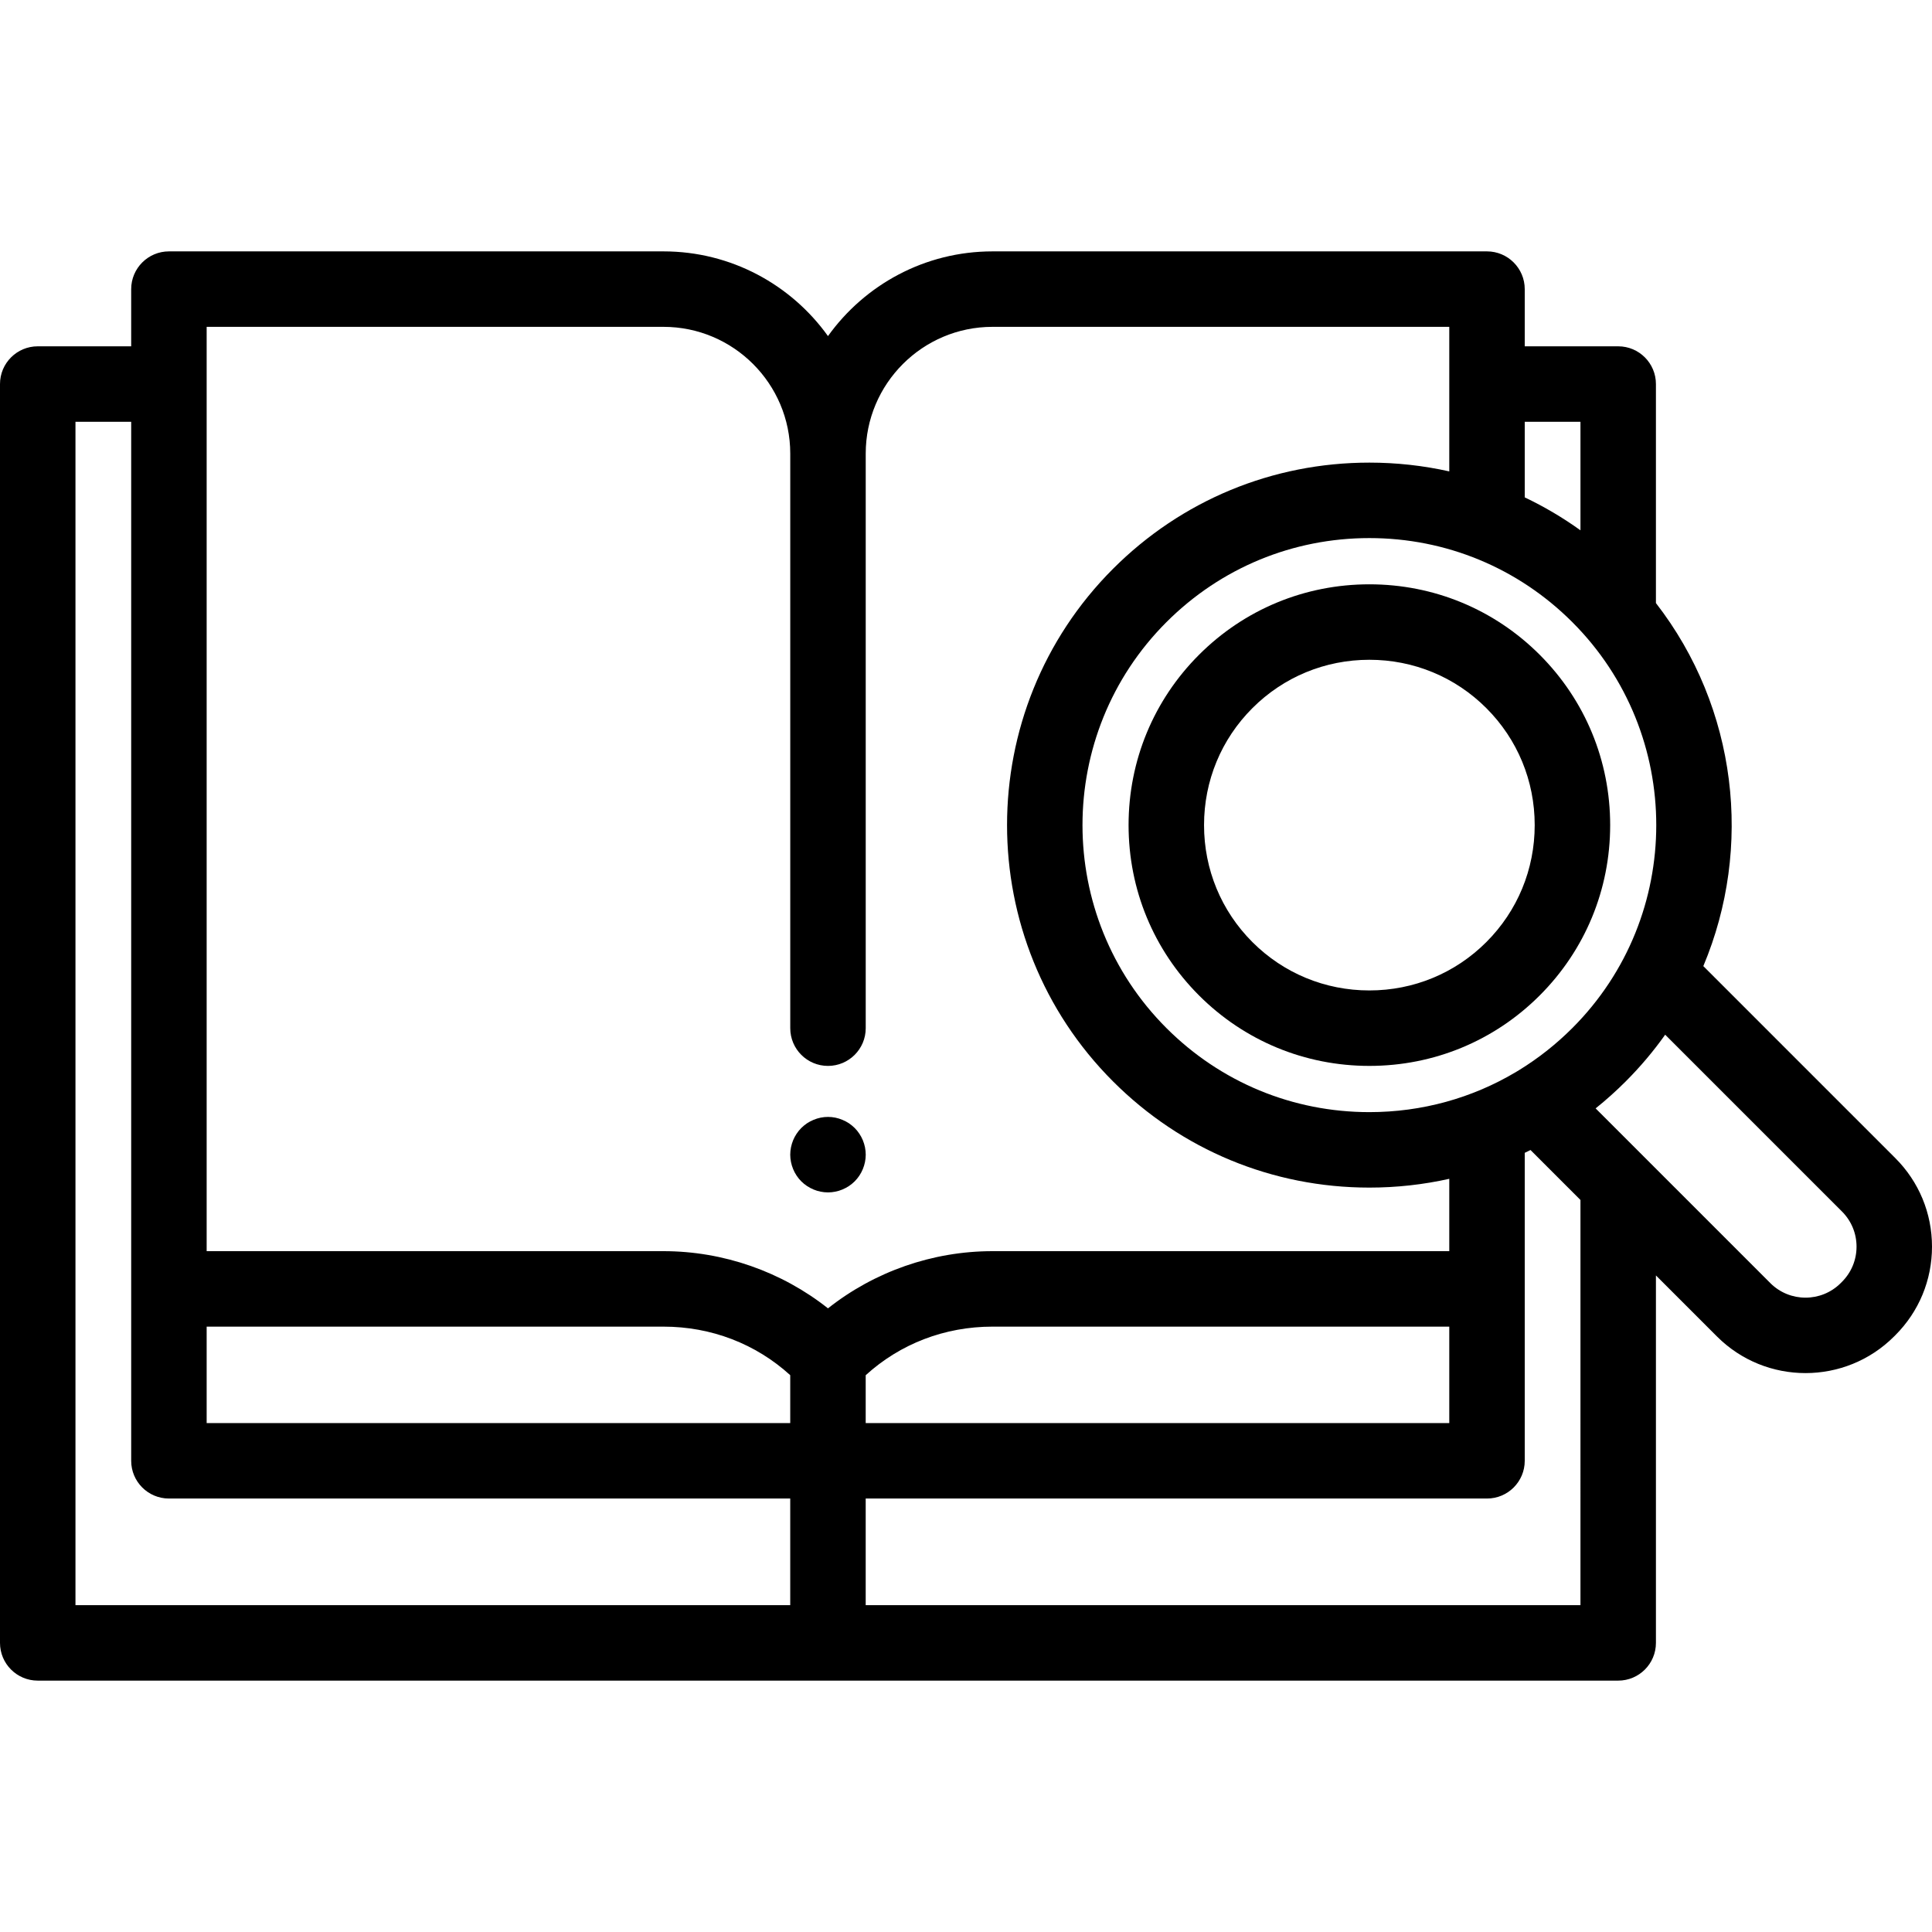
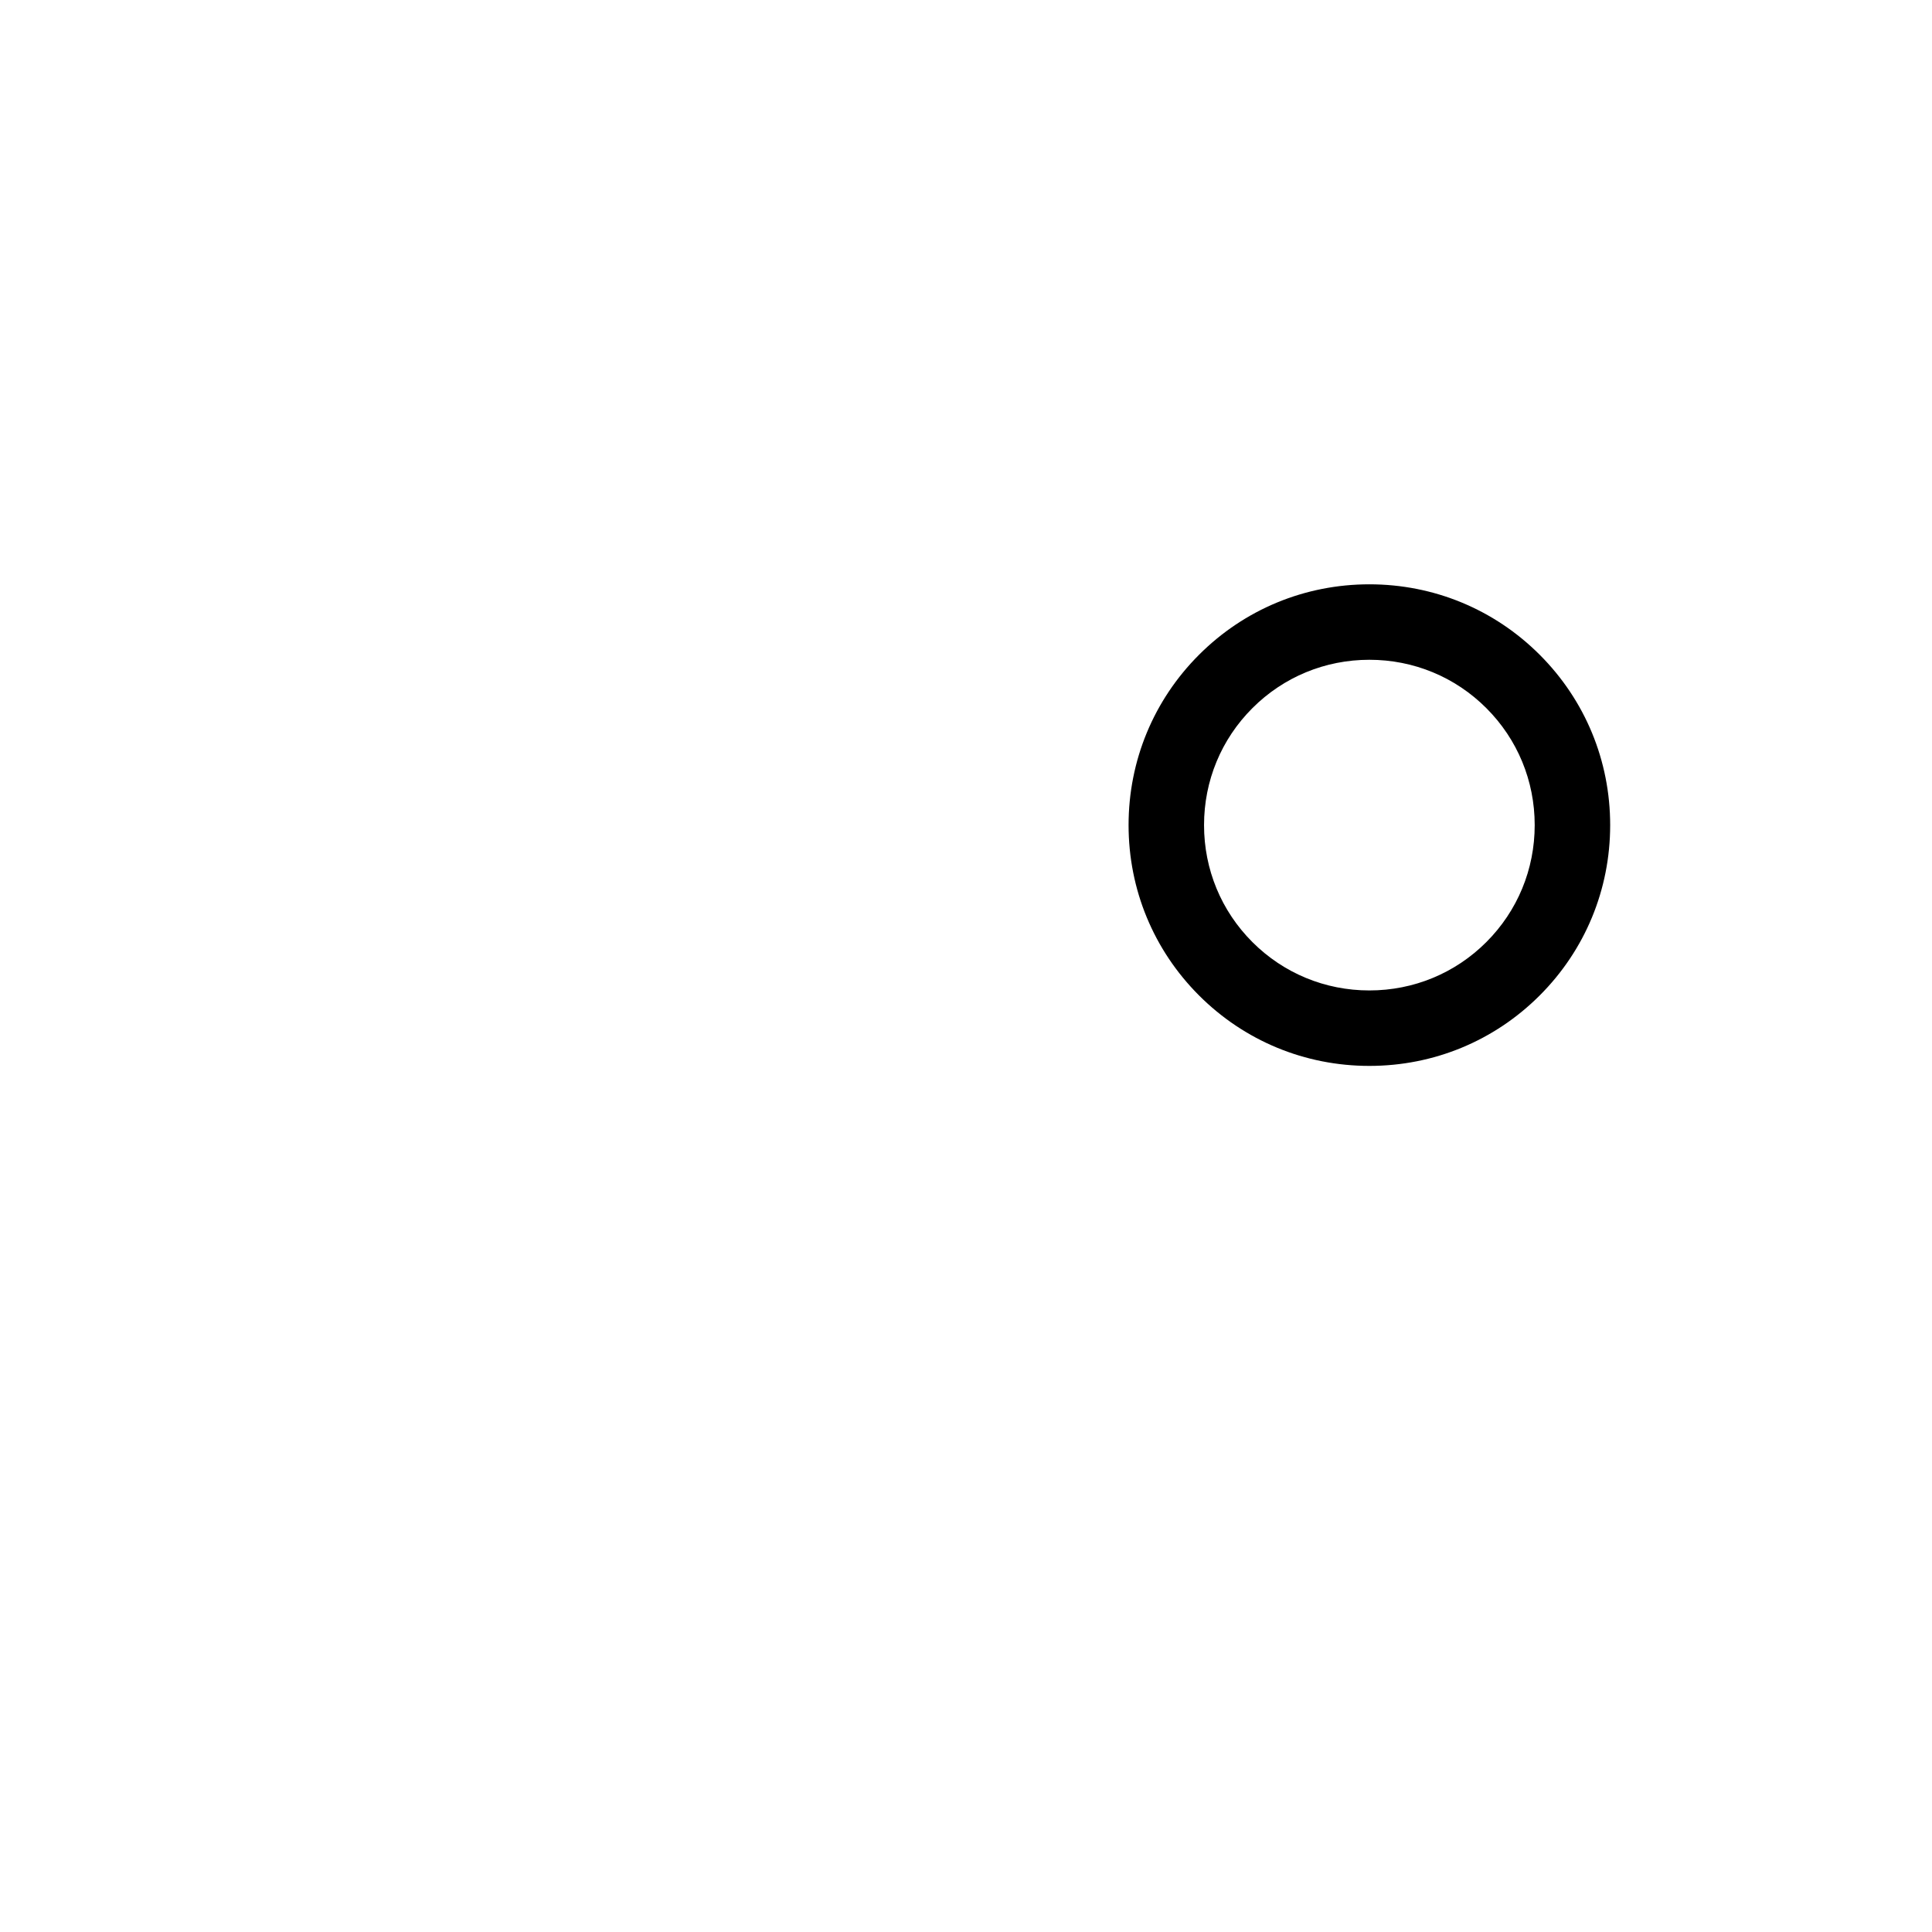
<svg xmlns="http://www.w3.org/2000/svg" version="1.1" id="Capa_1" x="0px" y="0px" viewBox="0 0 512 512" style="enable-background:new 0 0 512 512;" xml:space="preserve">
  <g>
    <g>
-       <path d="M502.279,306.913l-50.882-50.883c13.204-31.383,9.017-68.407-12.56-96.211v-58.041c0-5.523-4.477-10-10-10h-24.766v-15.15    c0-5.523-4.487-10.01-10.01-10.01H263.016c-17.946,0-33.859,8.867-43.591,22.449c-9.731-13.583-25.645-22.449-43.591-22.449    H44.776c-5.523,0-10.011,4.488-10.011,10.011v15.149H10c-5.523,0-10,4.477-10,10v333.604c0,5.523,4.477,10,10,10h418.838    c5.523,0,10-4.477,10-10v-97.378l16.175,16.175c6.47,6.469,14.965,9.704,23.464,9.704c8.501,0,17.006-3.238,23.481-9.714    l0.321-0.321c6.269-6.268,9.721-14.603,9.721-23.468S508.548,313.18,502.279,306.913z M404.072,111.778h14.766v28.761    c-4.675-3.362-9.614-6.278-14.766-8.725V111.778z M416.683,164.876v0.001c29.658,29.657,29.658,77.913,0,107.571    c-4.31,4.31-9.047,8.039-14.114,11.148c-0.262,0.143-0.518,0.298-0.769,0.465c-11.643,6.954-24.987,10.665-38.902,10.665    c-20.317,0-39.419-7.912-53.785-22.278c-29.657-29.658-29.657-77.914,0-107.571c14.366-14.367,33.468-22.279,53.785-22.279    C383.216,142.598,402.317,150.51,416.683,164.876z M209.419,425.382H20V111.778h14.766v275.348c0,5.523,4.478,10,10,10h164.653    V425.382z M209.419,377.126H54.766v-25.554h121.068c12.65,0,24.435,4.541,33.585,12.865V377.126z M175.835,331.571H54.766V86.618    h121.068c18.522,0,33.591,15.069,33.591,33.591v152.268c0,5.523,4.477,10,10,10c5.522,0,10-4.477,10-10V120.209    c0-18.522,15.068-33.591,33.591-33.591h121.057v38.308c-6.871-1.538-13.962-2.328-21.175-2.328    c-25.659,0-49.783,9.993-67.928,28.137c-37.454,37.455-37.454,98.4,0,135.855c18.145,18.144,42.269,28.136,67.928,28.136    c7.212,0,14.304-0.79,21.175-2.328v19.173H263.016c-15.896,0-31.322,5.436-43.591,15.156    C207.156,337.007,191.73,331.571,175.835,331.571z M384.073,351.572v25.554H229.419v-12.679    c9.151-8.33,20.941-12.875,33.597-12.875H384.073z M418.838,425.382H229.419v-28.256h164.653c5.522,0,10-4.477,10-10v-81.615    c0.512-0.243,1.022-0.491,1.529-0.743l13.237,13.237V425.382z M488.127,339.715l-0.321,0.321c-5.143,5.143-13.508,5.143-18.65,0    l-46.301-46.301c2.766-2.218,5.428-4.602,7.971-7.145c3.892-3.892,7.38-8.038,10.463-12.385l46.849,46.85    c2.491,2.491,3.863,5.802,3.863,9.325C492,333.902,490.628,337.214,488.127,339.715z" />
-     </g>
+       </g>
  </g>
  <g>
    <g>
      <path d="M426.712,218.663c0-17.069-6.632-33.1-18.673-45.142c-12.042-12.041-28.074-18.672-45.142-18.672    c-17.069,0-33.1,6.631-45.141,18.672c-12.041,12.041-18.673,28.073-18.673,45.141s6.632,33.1,18.673,45.141    c12.041,12.042,28.073,18.673,45.141,18.673c17.07,0,33.101-6.631,45.142-18.673v0.001    C420.08,251.763,426.712,235.731,426.712,218.663z M393.896,249.661c0,0,0,0,0,0.001c-8.264,8.263-19.272,12.814-30.999,12.814    c-11.726,0-22.734-4.551-30.998-12.815c-8.264-8.264-12.815-19.273-12.815-30.999s4.55-22.735,12.815-30.999    c8.264-8.263,19.272-12.814,30.998-12.814c11.727,0,22.736,4.55,30.999,12.814c8.264,8.264,12.815,19.272,12.815,30.999    S402.161,241.397,393.896,249.661z" />
    </g>
  </g>
  <g>
    <g>
-       <path d="M229.229,304.04c-0.13-0.63-0.319-1.26-0.569-1.87c-0.25-0.6-0.561-1.18-0.92-1.72c-0.37-0.55-0.78-1.06-1.24-1.52    c-0.469-0.46-0.98-0.88-1.52-1.25c-0.55-0.36-1.13-0.66-1.73-0.91c-0.6-0.25-1.23-0.45-1.87-0.58c-1.29-0.26-2.62-0.26-3.91,0    c-0.64,0.13-1.269,0.33-1.87,0.58c-0.599,0.25-1.179,0.55-1.729,0.91c-0.541,0.37-1.061,0.79-1.521,1.25    c-0.46,0.46-0.88,0.97-1.24,1.52c-0.359,0.54-0.67,1.12-0.92,1.72c-0.25,0.61-0.439,1.24-0.569,1.87c-0.13,0.65-0.2,1.31-0.2,1.96    s0.07,1.31,0.2,1.95s0.319,1.27,0.569,1.87c0.25,0.61,0.561,1.19,0.92,1.73c0.36,0.55,0.78,1.06,1.24,1.52    c0.46,0.46,0.981,0.88,1.521,1.24c0.549,0.36,1.129,0.67,1.729,0.92c0.6,0.25,1.23,0.45,1.87,0.57c0.639,0.13,1.3,0.2,1.95,0.2    c0.66,0,1.31-0.07,1.96-0.2c0.64-0.12,1.269-0.32,1.87-0.57c0.6-0.25,1.18-0.56,1.73-0.92c0.54-0.36,1.05-0.78,1.52-1.24    c0.46-0.46,0.87-0.97,1.24-1.52c0.359-0.54,0.67-1.12,0.92-1.73c0.25-0.6,0.439-1.23,0.569-1.87s0.2-1.3,0.2-1.95    C229.429,305.35,229.359,304.69,229.229,304.04z" />
-     </g>
+       </g>
  </g>
  <g>
</g>
  <g>
</g>
  <g>
</g>
  <g>
</g>
  <g>
</g>
  <g>
</g>
  <g>
</g>
  <g>
</g>
  <g>
</g>
  <g>
</g>
  <g>
</g>
  <g>
</g>
  <g>
</g>
  <g>
</g>
  <g>
</g>
</svg>